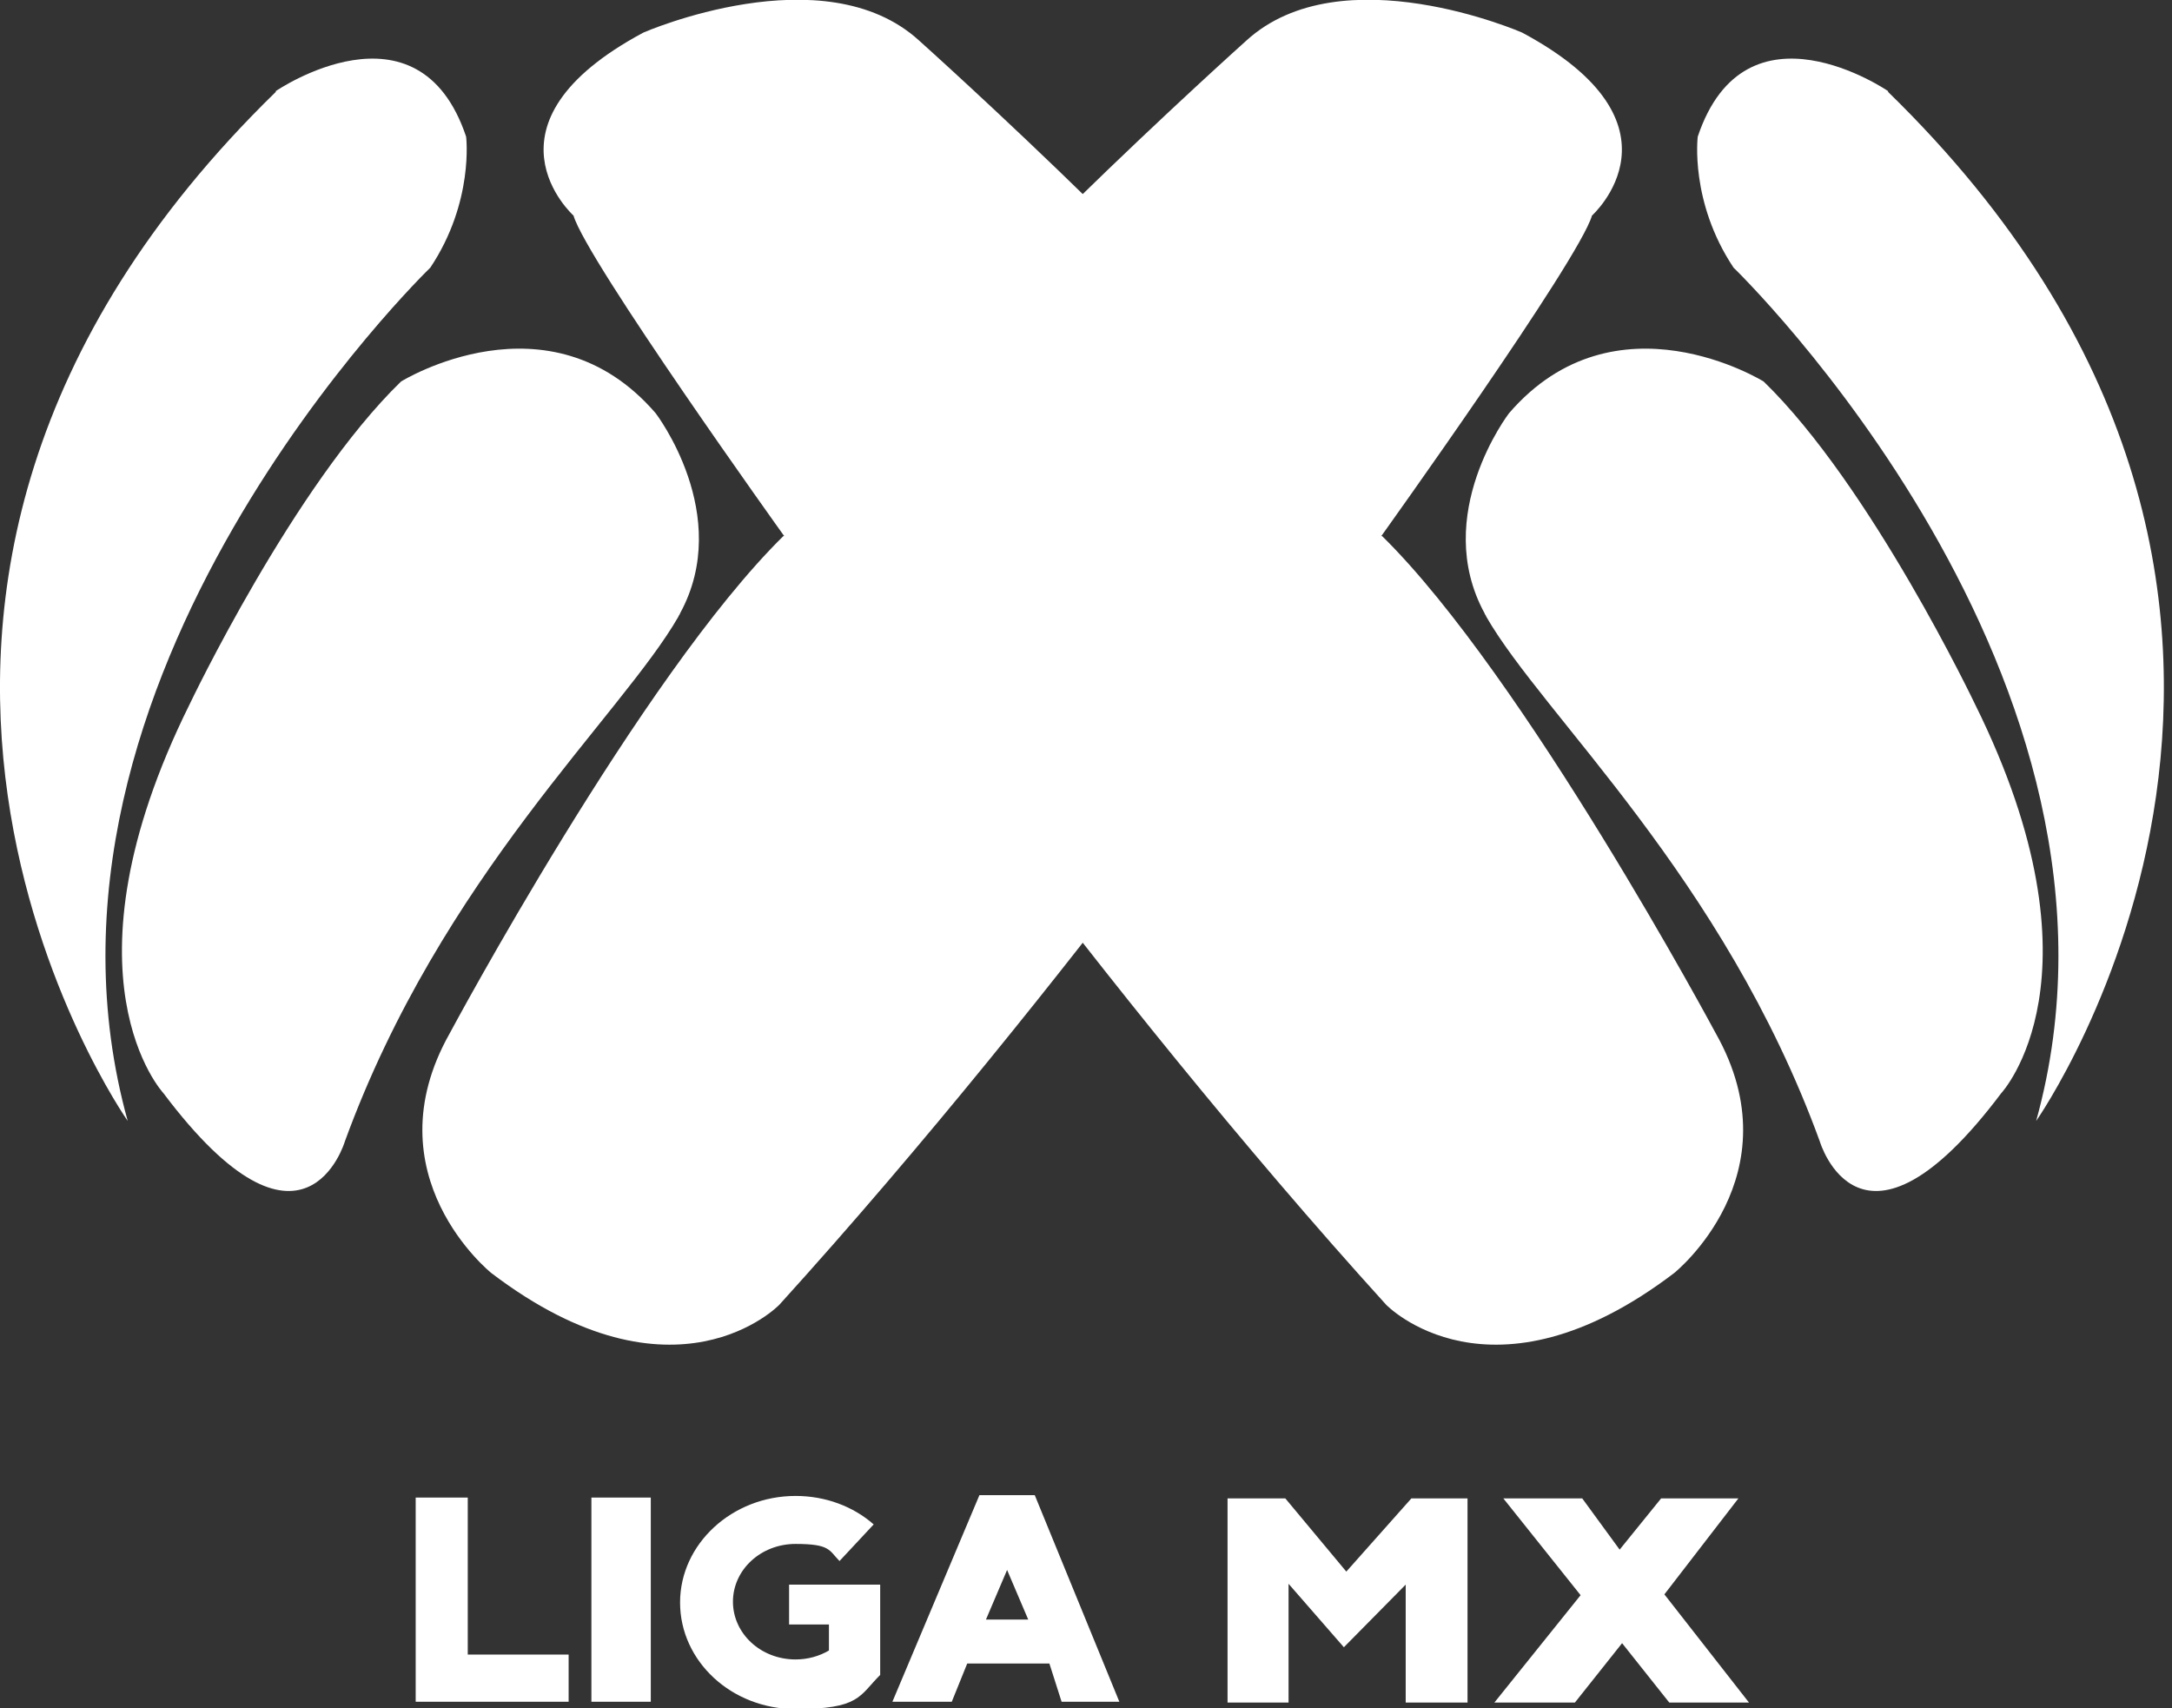
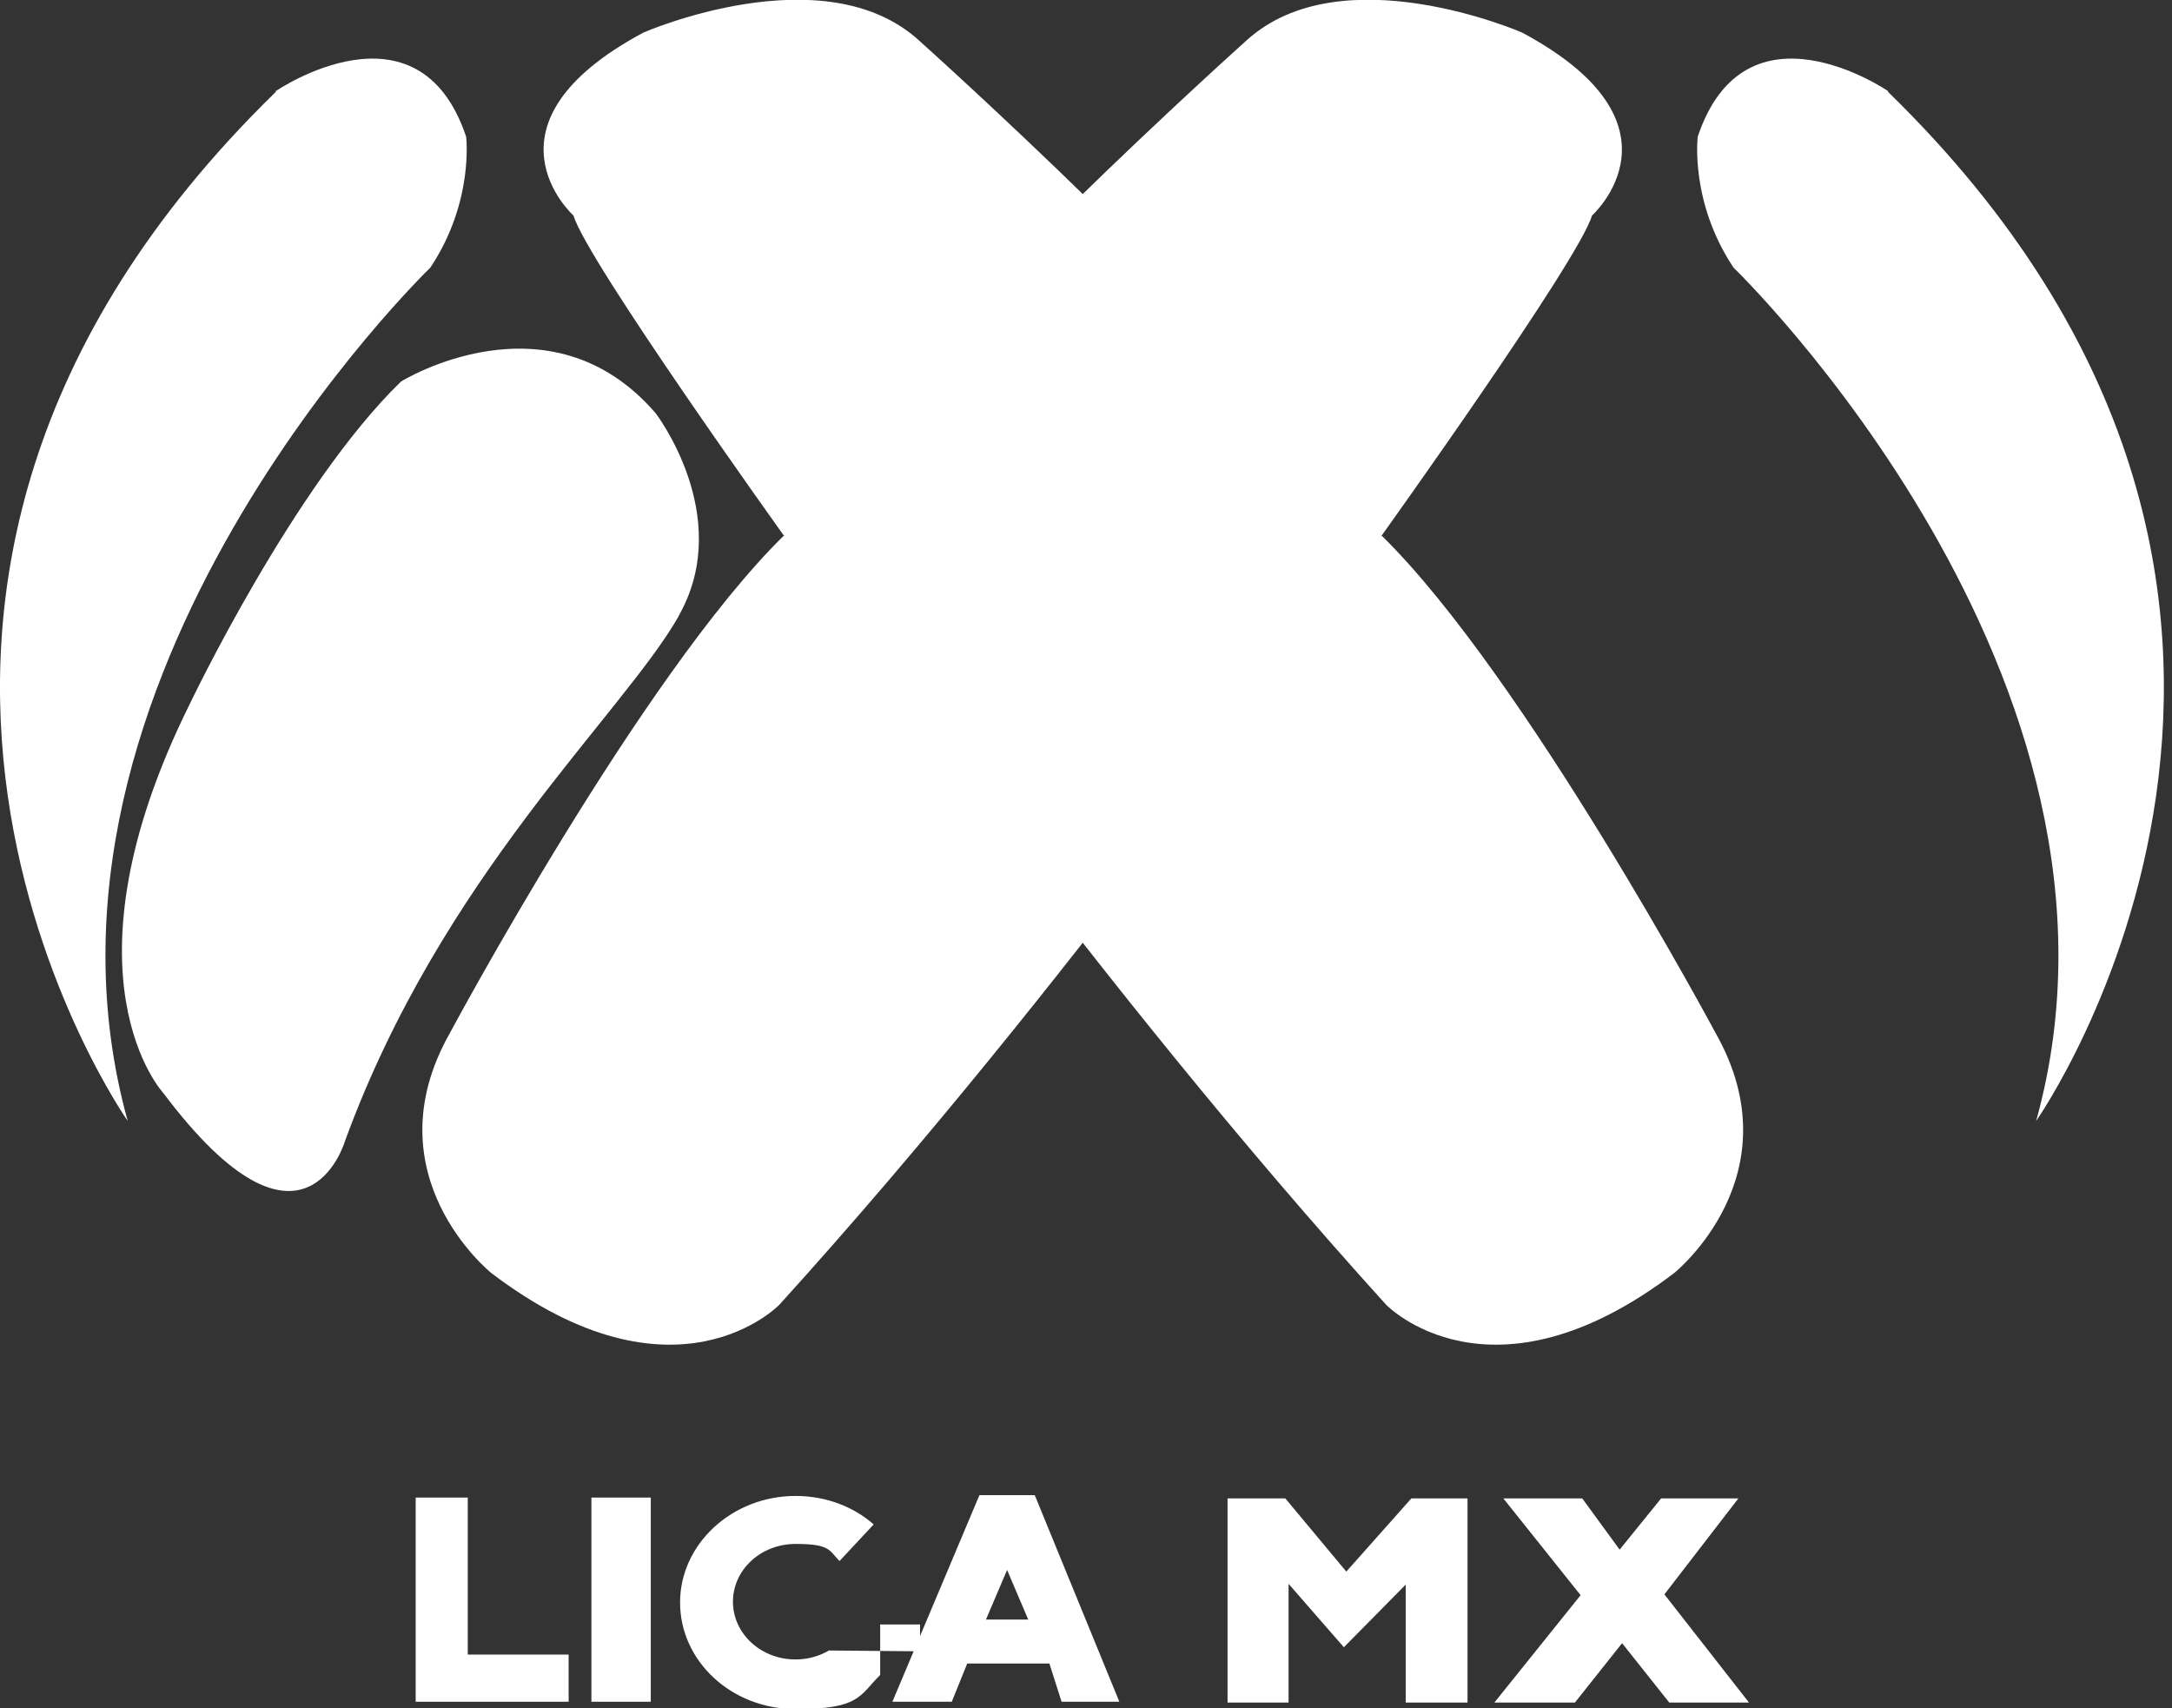
<svg xmlns="http://www.w3.org/2000/svg" id="Layer_1" version="1.1" viewBox="0 0 267 210">
  <rect x="0" y="0" width="267" height="210" fill="#333333" stroke="none" />
  <defs>
    <style>
      .st0 {
        fill: #fff;
      }
    </style>
  </defs>
  <g id="Layer_11" data-name="Layer_1">
    <path class="st0" d="M169.8,65.9s24.3-33.9,25.9-39.4c0,0,12.5-11.2-8.6-22.5,0,0-22.2-9.7-33.9,1,0,0-39.4,35.3-51.2,53.3,0,0-6.8,7.8,1,17.2,0,0,31.4,45.2,67.4,84.9,0,0,12.8,13.3,35.4-3.9,0,0,15-12,5.1-29.5,0,0-23.5-43.9-41-61.1h0Z" />
    <polygon class="st0" points="51.1 184.1 57.5 184.1 57.5 203.4 69.9 203.4 69.9 209.2 51.1 209.2 51.1 184.1" />
    <rect class="st0" x="72.7" y="184.1" width="7.3" height="25.1" />
-     <path class="st0" d="M101.9,202.9c-1.2.7-2.6,1.1-4.1,1.1-4.3,0-7.7-3.2-7.7-7.1s3.4-7.1,7.7-7.1,4.1.8,5.4,2.1l4.2-4.5c-2.5-2.2-5.9-3.5-9.6-3.5-7.8,0-14.2,5.9-14.2,13.1s6.3,13.1,14.2,13.1,7.8-1.6,10.4-4.2v-11.1s-11.2,0-11.2,0v4.9h4.9v3.3s0,0,0,0Z" />
+     <path class="st0" d="M101.9,202.9c-1.2.7-2.6,1.1-4.1,1.1-4.3,0-7.7-3.2-7.7-7.1s3.4-7.1,7.7-7.1,4.1.8,5.4,2.1l4.2-4.5c-2.5-2.2-5.9-3.5-9.6-3.5-7.8,0-14.2,5.9-14.2,13.1s6.3,13.1,14.2,13.1,7.8-1.6,10.4-4.2v-11.1v4.9h4.9v3.3s0,0,0,0Z" />
    <path class="st0" d="M120.5,183.8h6.7l10.4,25.4h-7.1l-1.5-4.7h-10.1l-1.9,4.7h-7.3l10.7-25.4h0ZM121.2,199.1h5.2l-2.6-6.1-2.6,6.1h0Z" />
    <polygon class="st0" points="150.9 184.2 158 184.2 165.5 193.2 173.5 184.2 180.4 184.2 180.4 209.3 172.8 209.3 172.8 194.8 165.2 202.5 158.4 194.7 158.4 209.3 150.9 209.3 150.9 184.2" />
    <polygon class="st0" points="184.8 184.2 194.5 184.2 199.1 190.5 204.2 184.2 213.7 184.2 204.6 196 215 209.3 205.2 209.3 199.4 202 193.6 209.3 183.7 209.3 194.3 196.1 184.8 184.2" />
    <path class="st0" d="M232.1,11.2s-17.5-12-23.4,5.6c0,0-1,8,4.4,16.1,0,0,52.3,50.5,37.2,104.9,0,0,45.4-64.5-18.2-126.5h0Z" />
-     <path class="st0" d="M216.8,46.9s-18.2-11.3-31.3,3.9c0,0-9.6,12.5-3,24.6,0,.1.2.3.2.4,7,12.2,29.1,31.9,41,64.5,0,0,5,17.1,22.3-5.9,0,0,13.4-14.3-3.2-47.8,0,0-12.8-26.9-26-39.7h0Z" />
    <path class="st0" d="M96.4,65.9s-24.3-33.9-25.9-39.4c0,0-12.5-11.2,8.6-22.5,0,0,22.2-9.7,33.9,1,0,0,39.4,35.3,51.2,53.3,0,0,6.8,7.8-1,17.2,0,0-31.4,45.2-67.4,84.9,0,0-12.8,13.3-35.4-3.9,0,0-15-12-5.1-29.5,0,0,23.5-43.9,41-61.1h0Z" />
    <path class="st0" d="M33.9,11.2s17.5-12,23.4,5.6c0,0,1,8-4.4,16.1,0,0-52.3,50.5-37.2,104.9,0,0-45.4-64.5,18.2-126.5h0Z" />
    <path class="st0" d="M49.3,46.9s18.2-11.3,31.3,3.9c0,0,9.6,12.5,3,24.6,0,.1-.2.3-.2.4-7,12.2-29.1,31.9-41,64.5,0,0-5,17.1-22.3-5.9,0,0-13.4-14.3,3.2-47.8,0,0,12.8-26.9,26-39.7h0Z" />
  </g>
</svg>